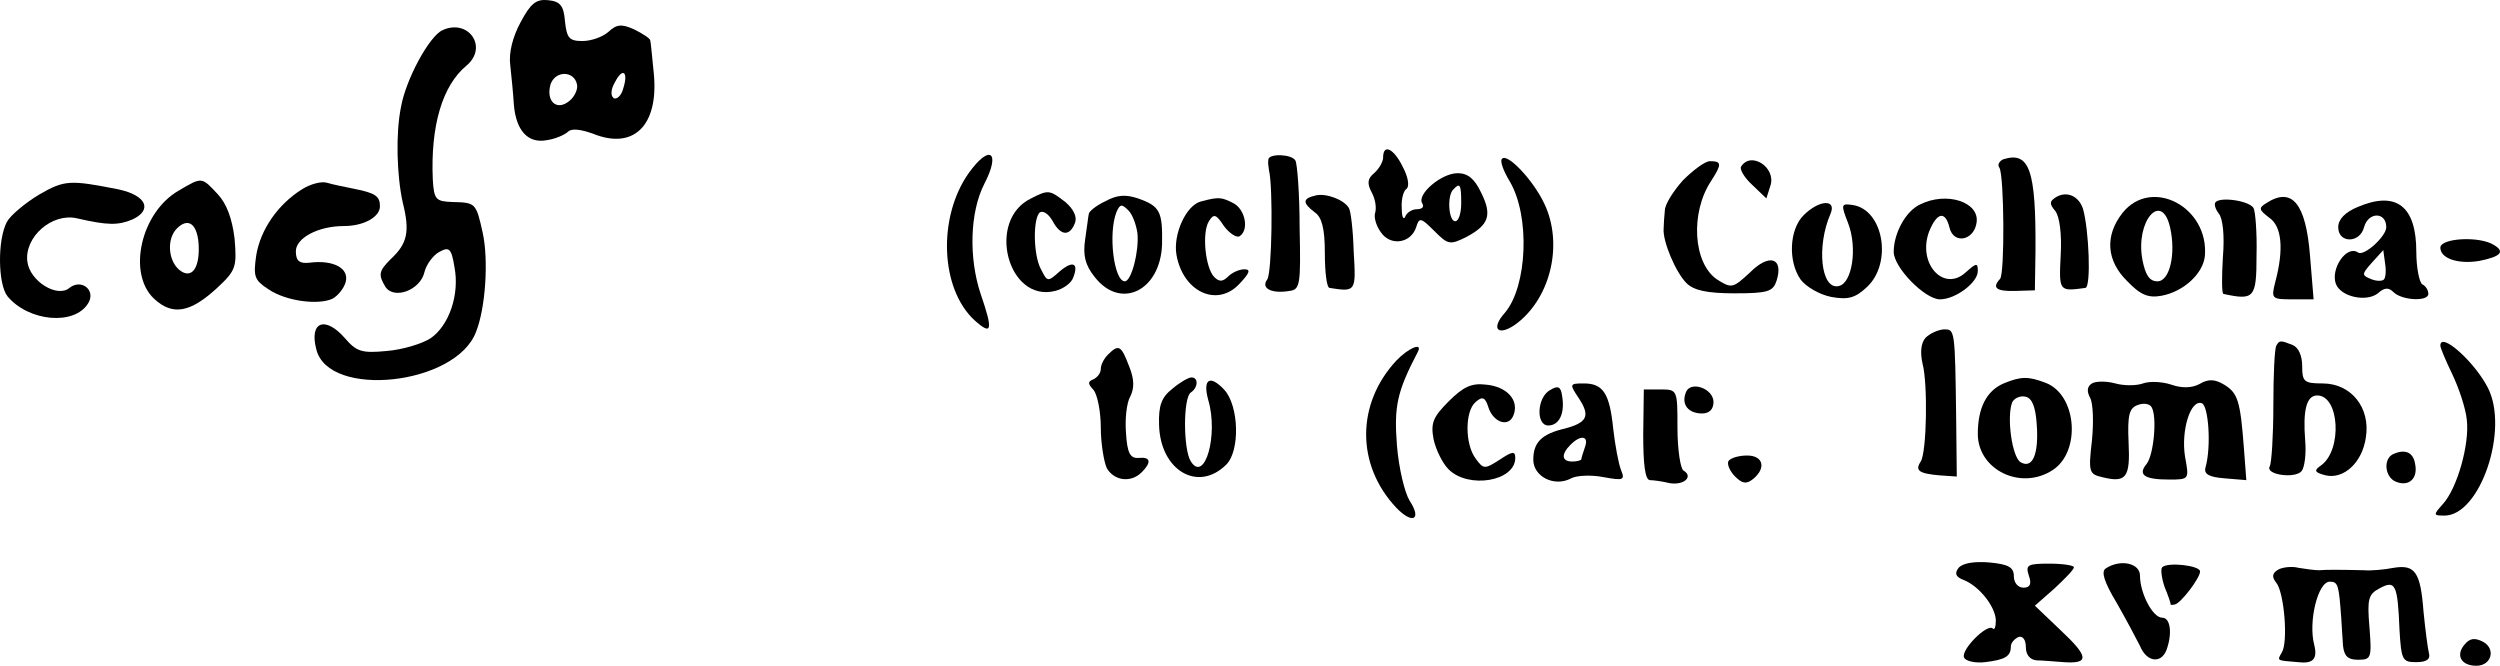
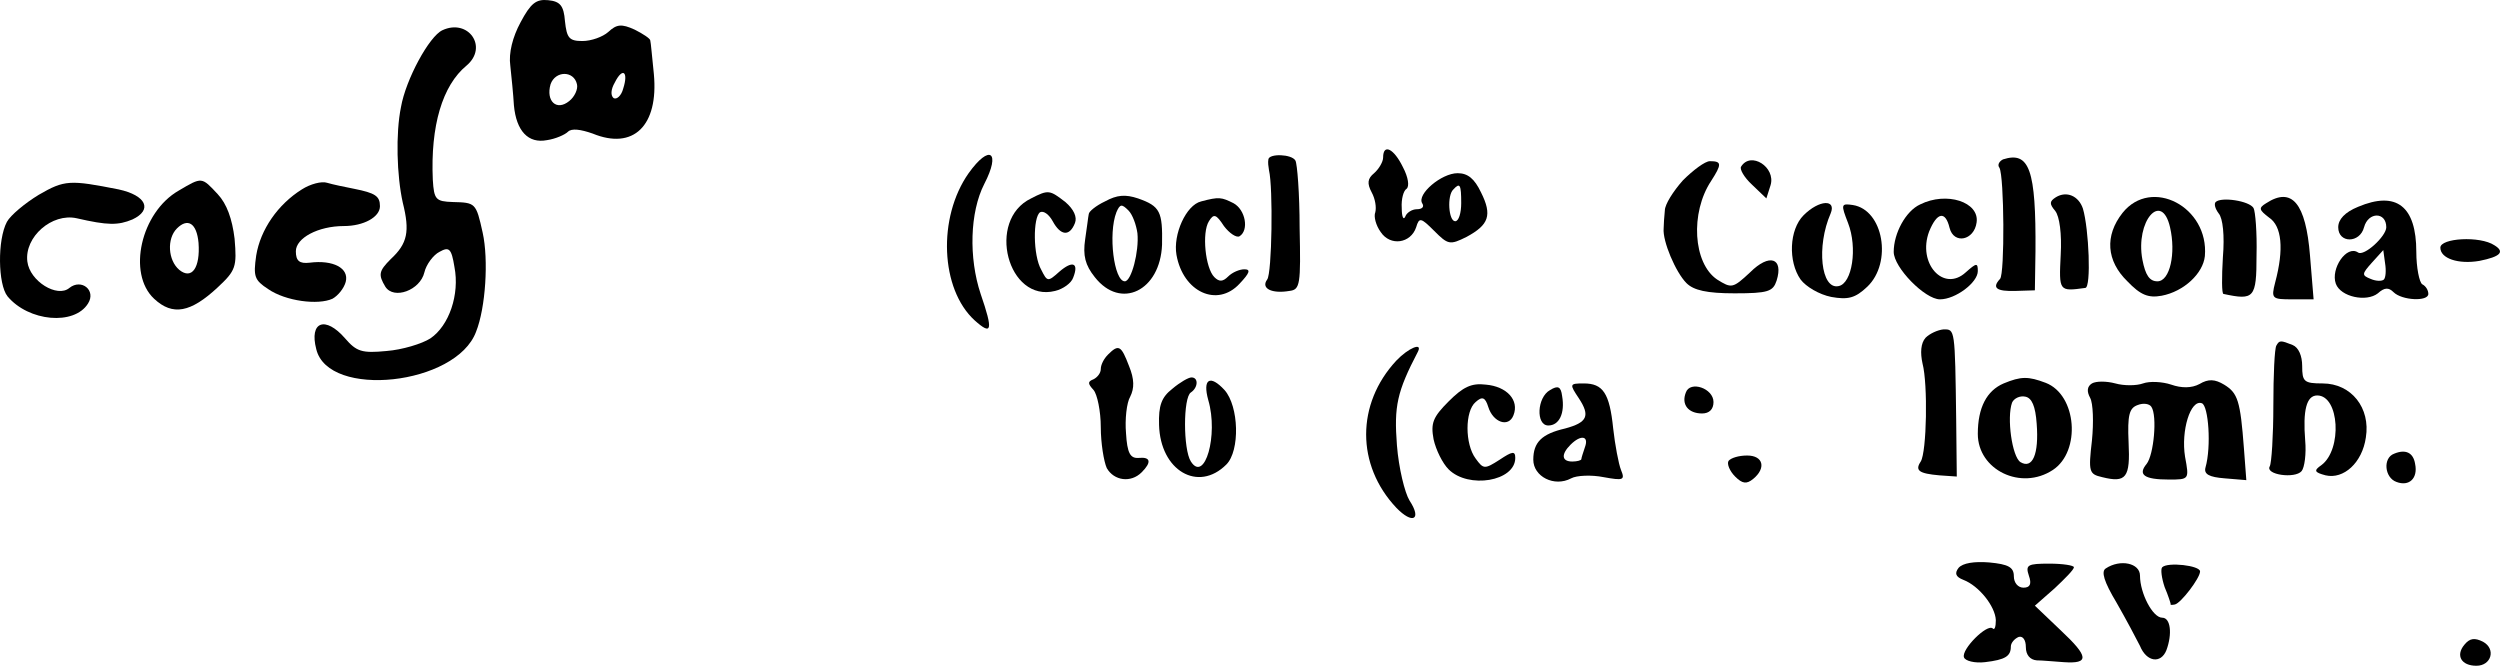
<svg xmlns="http://www.w3.org/2000/svg" xmlns:ns1="http://sodipodi.sourceforge.net/DTD/sodipodi-0.dtd" xmlns:ns2="http://www.inkscape.org/namespaces/inkscape" version="1.0" width="416.182pt" height="110.831pt" viewBox="0 0 416.182 110.831" preserveAspectRatio="xMidYMid meet" id="svg94" ns1:docname="esempio.svg">
  <defs id="defs98" />
  <ns1:namedview id="namedview96" pagecolor="#ffffff" bordercolor="#666666" borderopacity="1.0" ns2:pageshadow="2" ns2:pageopacity="0.0" ns2:pagecheckerboard="0" ns2:document-units="pt" />
  <g transform="matrix(0.1,0,0,-0.1,-11.749,120.831)" fill="#000000" stroke="none" id="g92">
    <path d="m 984,1171 c -13,-24 -20,-51 -17,-72 2,-19 5,-48 6,-66 4,-43 24,-64 55,-58 14,2 30,9 35,14 6,6 21,4 41,-3 68,-28 110,13 102,99 -3,28 -5,53 -6,56 0,3 -12,11 -26,18 -22,10 -30,9 -44,-4 -9,-8 -28,-15 -43,-15 -22,0 -26,5 -29,33 -2,26 -8,33 -28,35 -20,2 -29,-5 -46,-37 z m 94,-103 c 2,-8 -4,-21 -13,-28 -21,-17 -39,0 -31,28 8,23 39,23 44,0 z m 77,-7 c -3,-12 -11,-19 -16,-16 -5,4 -5,14 2,26 13,26 23,18 14,-10 z" id="path4" />
    <path d="m 854,1158 c -22,-10 -61,-82 -69,-128 -9,-44 -7,-114 3,-159 12,-48 8,-68 -20,-94 -20,-20 -21,-26 -9,-46 14,-22 58,-6 65,24 3,13 15,29 25,34 16,9 20,6 25,-25 9,-46 -9,-98 -40,-119 -14,-9 -47,-19 -73,-21 -41,-4 -50,-1 -69,21 -33,38 -60,28 -48,-18 20,-83 233,-60 266,29 16,40 21,120 11,165 -11,50 -12,50 -50,51 -28,1 -31,4 -33,37 -4,90 16,157 56,190 37,31 3,79 -40,59 z" id="path6" />
    <path d="m 2420,946 c 0,-7 -7,-19 -15,-26 -11,-9 -12,-17 -4,-32 6,-11 8,-25 6,-33 -3,-7 1,-22 9,-33 16,-24 50,-19 59,8 5,17 8,16 30,-6 23,-23 26,-24 54,-10 37,20 43,36 24,74 -11,23 -22,32 -39,32 -27,0 -68,-35 -59,-50 4,-6 0,-10 -9,-10 -8,0 -17,-6 -19,-12 -3,-7 -6,-1 -6,14 -1,15 3,29 8,32 5,4 3,19 -6,36 -15,31 -33,40 -33,16 z m 130,-76 c 0,-16 -4,-30 -10,-30 -11,0 -14,43 -3,53 11,12 13,8 13,-23 z" id="path8" />
    <path d="m 1730,920 c -52,-74 -47,-193 10,-245 29,-26 31,-17 10,44 -20,60 -18,136 6,183 28,54 9,67 -26,18 z" id="path10" />
    <path d="m 2229,943 c -1,-5 0,-12 1,-18 7,-29 5,-172 -3,-182 -11,-15 8,-24 37,-19 18,2 19,11 17,105 0,57 -4,107 -7,112 -6,11 -44,12 -45,2 z" id="path12" />
-     <path d="m 2618,944 c -4,-3 2,-20 13,-38 34,-58 29,-174 -8,-218 -26,-29 -10,-41 21,-17 56,44 76,133 44,199 -18,38 -61,84 -70,74 z" id="path14" />
    <path d="m 3452,943 c -6,-3 -10,-9 -6,-14 8,-14 9,-177 1,-185 -14,-15 -6,-21 26,-20 l 32,1 1,65 c 1,136 -10,167 -54,153 z" id="path16" />
    <path d="m 2919,908 c -16,-18 -30,-40 -30,-50 -1,-10 -2,-24 -2,-30 -2,-21 20,-73 38,-91 12,-12 34,-17 80,-17 56,0 64,3 70,21 12,38 -12,46 -44,14 -29,-27 -31,-27 -55,-12 -40,27 -45,111 -10,164 18,28 18,33 -2,33 -8,0 -28,-15 -45,-32 z" id="path18" />
    <path d="m 3016,931 c -3,-4 5,-18 18,-30 l 24,-23 7,22 c 9,30 -33,57 -49,31 z" id="path20" />
    <path d="m 182,884 c -23,-14 -47,-34 -53,-45 -16,-30 -15,-104 1,-124 35,-42 111,-49 134,-12 14,22 -11,42 -31,26 -20,-17 -66,11 -70,44 -5,41 41,81 82,72 52,-12 69,-12 93,-2 34,16 23,40 -23,50 -81,16 -90,16 -133,-9 z" id="path22" />
    <path d="m 415,891 c -63,-36 -86,-138 -41,-180 31,-29 61,-23 106,19 30,28 32,34 28,81 -4,33 -13,58 -28,74 -27,29 -26,29 -65,6 z m 33,-87 c 3,-41 -11,-62 -32,-45 -19,16 -21,52 -4,69 18,18 33,9 36,-24 z" id="path24" />
    <path d="m 620,893 c -40,-25 -69,-67 -76,-110 -5,-35 -3,-41 20,-56 29,-20 83,-27 107,-16 9,5 19,17 22,28 6,23 -21,37 -60,32 -17,-2 -23,3 -23,19 0,22 37,42 80,42 33,0 60,15 60,33 0,17 -8,22 -43,29 -15,3 -35,7 -45,10 -9,3 -28,-2 -42,-11 z" id="path26" />
    <path d="m 1834,878 c -75,-36 -39,-174 40,-154 13,3 27,13 30,22 10,25 -1,29 -23,10 -19,-17 -20,-17 -30,3 -14,24 -14,88 -2,96 6,3 15,-4 21,-15 13,-24 28,-26 37,-3 4,10 -2,23 -16,35 -26,20 -28,21 -57,6 z" id="path28" />
    <path d="m 1957,873 c -15,-7 -27,-17 -27,-21 -1,-4 -3,-23 -6,-42 -4,-27 0,-43 16,-63 43,-55 109,-23 112,54 1,55 -3,64 -40,77 -21,7 -35,6 -55,-5 z m 54,-53 c 3,-30 -10,-80 -21,-80 -18,0 -28,79 -14,115 6,14 9,14 20,3 7,-7 13,-24 15,-38 z" id="path30" />
-     <path d="m 2308,883 c -22,-5 -23,-12 -2,-28 12,-8 17,-27 17,-68 0,-31 3,-58 8,-58 44,-7 44,-6 40,61 -1,36 -5,68 -8,72 -8,14 -38,25 -55,21 z" id="path32" />
+     <path d="m 2308,883 z" id="path32" />
    <path d="m 3540,880 c -11,-7 -11,-11 -1,-23 7,-9 11,-38 9,-73 -3,-61 -3,-61 41,-55 10,1 6,98 -4,132 -7,21 -27,30 -45,19 z" id="path34" />
    <path d="m 2117,873 c -25,-6 -47,-55 -41,-89 11,-62 68,-88 105,-48 17,18 19,24 8,24 -8,0 -20,-5 -27,-12 -9,-9 -15,-9 -23,-1 -15,15 -21,74 -9,93 8,13 12,12 25,-8 9,-12 21,-20 26,-17 16,10 10,44 -10,55 -20,10 -24,11 -54,3 z" id="path36" />
    <path d="m 3314,868 c -24,-11 -44,-48 -44,-79 0,-26 52,-79 77,-79 26,0 63,28 63,47 0,14 -2,14 -20,-2 -37,-34 -81,15 -61,68 13,32 27,35 34,6 7,-28 41,-21 45,9 5,34 -50,52 -94,30 z" id="path38" />
    <path d="m 3651,854 c -30,-38 -27,-80 8,-114 22,-23 35,-28 57,-24 37,7 69,37 72,66 7,82 -89,132 -137,72 z m 79,-24 c 10,-43 0,-90 -21,-90 -13,0 -20,10 -25,36 -12,64 32,115 46,54 z" id="path40" />
    <path d="m 3806,872 c -3,-3 -1,-11 5,-19 7,-8 10,-37 7,-73 -2,-33 -2,-61 1,-61 51,-11 55,-7 55,64 1,38 -2,74 -5,79 -7,12 -54,19 -63,10 z" id="path42" />
    <path d="m 3890,870 c -13,-8 -12,-11 5,-24 21,-14 25,-52 10,-108 -7,-27 -5,-28 28,-28 h 36 l -6,73 c -7,87 -30,115 -73,87 z" id="path44" />
    <path d="m 4043,864 c -22,-9 -33,-21 -33,-34 0,-27 36,-27 43,0 7,26 37,26 37,0 0,-15 -37,-49 -47,-42 -19,13 -46,-27 -37,-52 8,-22 51,-31 70,-16 11,10 18,10 26,2 14,-14 58,-16 58,-3 0,6 -4,13 -10,16 -5,3 -10,28 -10,54 0,76 -33,102 -97,75 z m 43,-121 c -3,-3 -13,-3 -22,1 -15,6 -15,8 2,27 l 19,21 3,-22 c 2,-12 1,-24 -2,-27 z" id="path46" />
    <path d="m 3120,850 c -24,-24 -26,-77 -5,-107 9,-12 31,-25 51,-29 28,-5 40,-2 60,17 42,40 27,128 -24,136 -20,3 -20,1 -8,-30 16,-41 7,-101 -16,-105 -29,-6 -37,66 -13,121 10,24 -19,23 -45,-3 z" id="path48" />
    <path d="m 4180,796 c 0,-18 30,-28 65,-22 35,7 43,15 25,26 -24,16 -90,12 -90,-4 z" id="path50" />
    <path d="m 3323,646 c -8,-9 -9,-25 -5,-43 9,-34 7,-147 -3,-163 -10,-15 -3,-20 31,-23 l 29,-2 -1,95 c -2,152 -2,150 -21,150 -10,-1 -23,-7 -30,-14 z" id="path52" />
    <path d="m 3907,633 c -3,-5 -5,-49 -5,-100 0,-50 -3,-96 -6,-101 -8,-14 42,-21 53,-8 5,6 8,29 6,51 -4,50 2,75 20,75 37,0 42,-90 7,-116 -13,-9 -12,-12 7,-17 30,-7 61,21 67,63 8,49 -24,90 -72,90 -31,0 -34,3 -34,29 0,17 -6,31 -16,35 -20,8 -22,8 -27,-1 z" id="path54" />
-     <path d="m 4180,633 c 0,-4 9,-25 20,-48 11,-23 22,-56 24,-75 5,-41 -16,-115 -40,-141 -16,-18 -16,-19 3,-19 59,0 108,143 72,213 -22,43 -79,94 -79,70 z" id="path56" />
    <path d="m 1962,618 c -7,-7 -12,-17 -12,-24 0,-7 -6,-14 -12,-17 -10,-4 -10,-7 0,-18 6,-7 12,-35 12,-62 0,-26 5,-57 10,-68 12,-21 40,-25 58,-7 17,17 15,26 -5,24 -14,-1 -19,8 -21,41 -2,23 1,51 7,61 7,14 7,29 -2,51 -13,34 -17,37 -35,19 z" id="path58" />
    <path d="m 2442,608 c -67,-72 -67,-174 0,-245 27,-28 43,-20 22,12 -8,13 -18,54 -21,92 -5,65 0,89 35,156 8,16 -16,6 -36,-15 z" id="path60" />
    <path d="m 2069,561 c -18,-14 -23,-28 -22,-60 2,-76 65,-113 112,-66 23,23 21,97 -3,124 -24,26 -37,19 -27,-17 17,-58 -6,-138 -29,-102 -13,20 -13,107 0,115 12,8 13,25 1,25 -5,0 -19,-8 -32,-19 z" id="path62" />
    <path d="m 3453,570 c -28,-12 -43,-40 -43,-84 0,-60 72,-95 125,-60 47,31 40,125 -12,145 -29,11 -41,11 -70,-1 z m 55,-67 c 4,-51 -7,-76 -27,-64 -14,9 -23,74 -14,99 3,7 13,12 22,10 11,-2 17,-16 19,-45 z" id="path64" />
    <path d="m 3600,570 c -8,-5 -9,-13 -3,-24 5,-9 6,-41 3,-71 -6,-52 -5,-56 17,-61 40,-10 47,-1 44,58 -2,45 1,57 15,62 10,4 20,2 23,-3 10,-15 4,-80 -8,-95 -15,-18 -4,-26 37,-26 34,0 34,0 27,38 -7,43 9,96 28,89 11,-4 16,-72 6,-107 -3,-11 6,-16 32,-18 l 36,-3 -4,53 c -6,79 -10,92 -33,106 -15,9 -26,10 -41,1 -13,-7 -30,-7 -47,-1 -15,5 -36,6 -47,2 -11,-4 -32,-4 -46,0 -15,4 -32,4 -39,0 z" id="path66" />
    <path d="m 2529,540 c -26,-26 -30,-36 -25,-63 4,-18 15,-40 25,-50 33,-33 111,-20 111,19 0,12 -5,11 -26,-3 -25,-16 -27,-16 -40,2 -18,24 -18,79 0,94 11,10 16,8 21,-8 8,-26 34,-35 42,-14 10,25 -11,48 -46,51 -24,3 -38,-4 -62,-28 z" id="path68" />
    <path d="m 2698,559 c -22,-12 -24,-59 -3,-59 18,0 28,20 23,49 -2,16 -7,18 -20,10 z" id="path70" />
    <path d="m 2746,545 c 19,-29 14,-40 -23,-50 -39,-9 -53,-23 -53,-52 0,-28 35,-46 63,-31 9,5 34,6 54,2 33,-6 36,-5 29,12 -4,10 -10,42 -13,69 -6,59 -17,75 -49,75 -24,0 -24,-1 -8,-25 z m 10,-81 c -3,-9 -6,-18 -6,-20 0,-2 -7,-4 -15,-4 -18,0 -19,12 -3,28 17,17 31,15 24,-4 z" id="path72" />
    <path d="m 2924,555 c -8,-20 4,-35 27,-35 12,0 19,7 19,19 0,23 -39,36 -46,16 z" id="path74" />
-     <path d="m 2853,485 c 0,-49 3,-75 11,-76 6,0 21,-2 33,-5 24,-4 40,11 23,21 -5,3 -10,35 -10,71 0,63 0,64 -28,64 h -28 z" id="path76" />
    <path d="m 4103,453 c -19,-7 -16,-40 4,-47 21,-8 36,6 31,30 -3,19 -16,25 -35,17 z" id="path78" />
    <path d="m 2995,441 c -3,-5 2,-17 11,-26 12,-12 19,-13 30,-4 22,18 17,39 -10,39 -14,0 -27,-4 -31,-9 z" id="path80" />
    <path d="m 3378,263 c -7,-9 -5,-15 8,-20 26,-10 53,-44 54,-67 0,-11 -2,-17 -5,-14 -9,9 -53,-35 -48,-48 2,-6 18,-10 35,-8 34,4 43,10 43,26 0,6 6,13 13,16 7,2 12,-5 12,-17 0,-13 7,-21 18,-22 9,0 30,-2 45,-3 43,-3 42,9 -5,53 l -43,41 33,29 c 17,16 32,31 32,35 0,3 -18,6 -41,6 -36,0 -40,-2 -34,-20 5,-14 2,-20 -9,-20 -9,0 -16,8 -16,19 0,15 -9,20 -41,23 -25,2 -44,-1 -51,-9 z" id="path82" />
    <path d="m 3623,262 c -8,-5 -3,-22 18,-57 16,-28 33,-60 39,-72 11,-27 35,-30 44,-7 10,27 7,54 -7,54 -16,0 -37,41 -37,70 0,21 -33,28 -57,12 z" id="path84" />
    <path d="m 3717,264 c -3,-3 -1,-18 4,-33 6,-14 10,-27 10,-28 -1,-2 2,-2 7,-1 10,2 42,44 42,55 0,10 -54,16 -63,7 z" id="path86" />
-     <path d="m 3910,260 c -10,-6 -11,-12 -3,-22 13,-16 20,-99 9,-116 -8,-14 -9,-13 27,-16 25,-3 33,5 27,29 -10,38 6,105 26,105 14,0 15,-6 19,-60 1,-14 2,-35 3,-47 2,-17 8,-23 25,-23 22,0 23,3 19,54 -4,47 -2,55 17,65 26,14 30,7 33,-69 3,-51 5,-54 28,-54 17,0 24,5 21,15 -2,8 -6,39 -9,69 -5,66 -14,79 -50,73 -15,-3 -37,-5 -49,-4 -43,1 -63,1 -75,0 -7,0 -22,2 -34,4 -11,3 -27,1 -34,-3 z" id="path88" />
    <path d="m 4220,135 c -15,-18 -5,-35 20,-35 25,0 33,28 11,40 -14,7 -22,6 -31,-5 z" id="path90" />
  </g>
</svg>